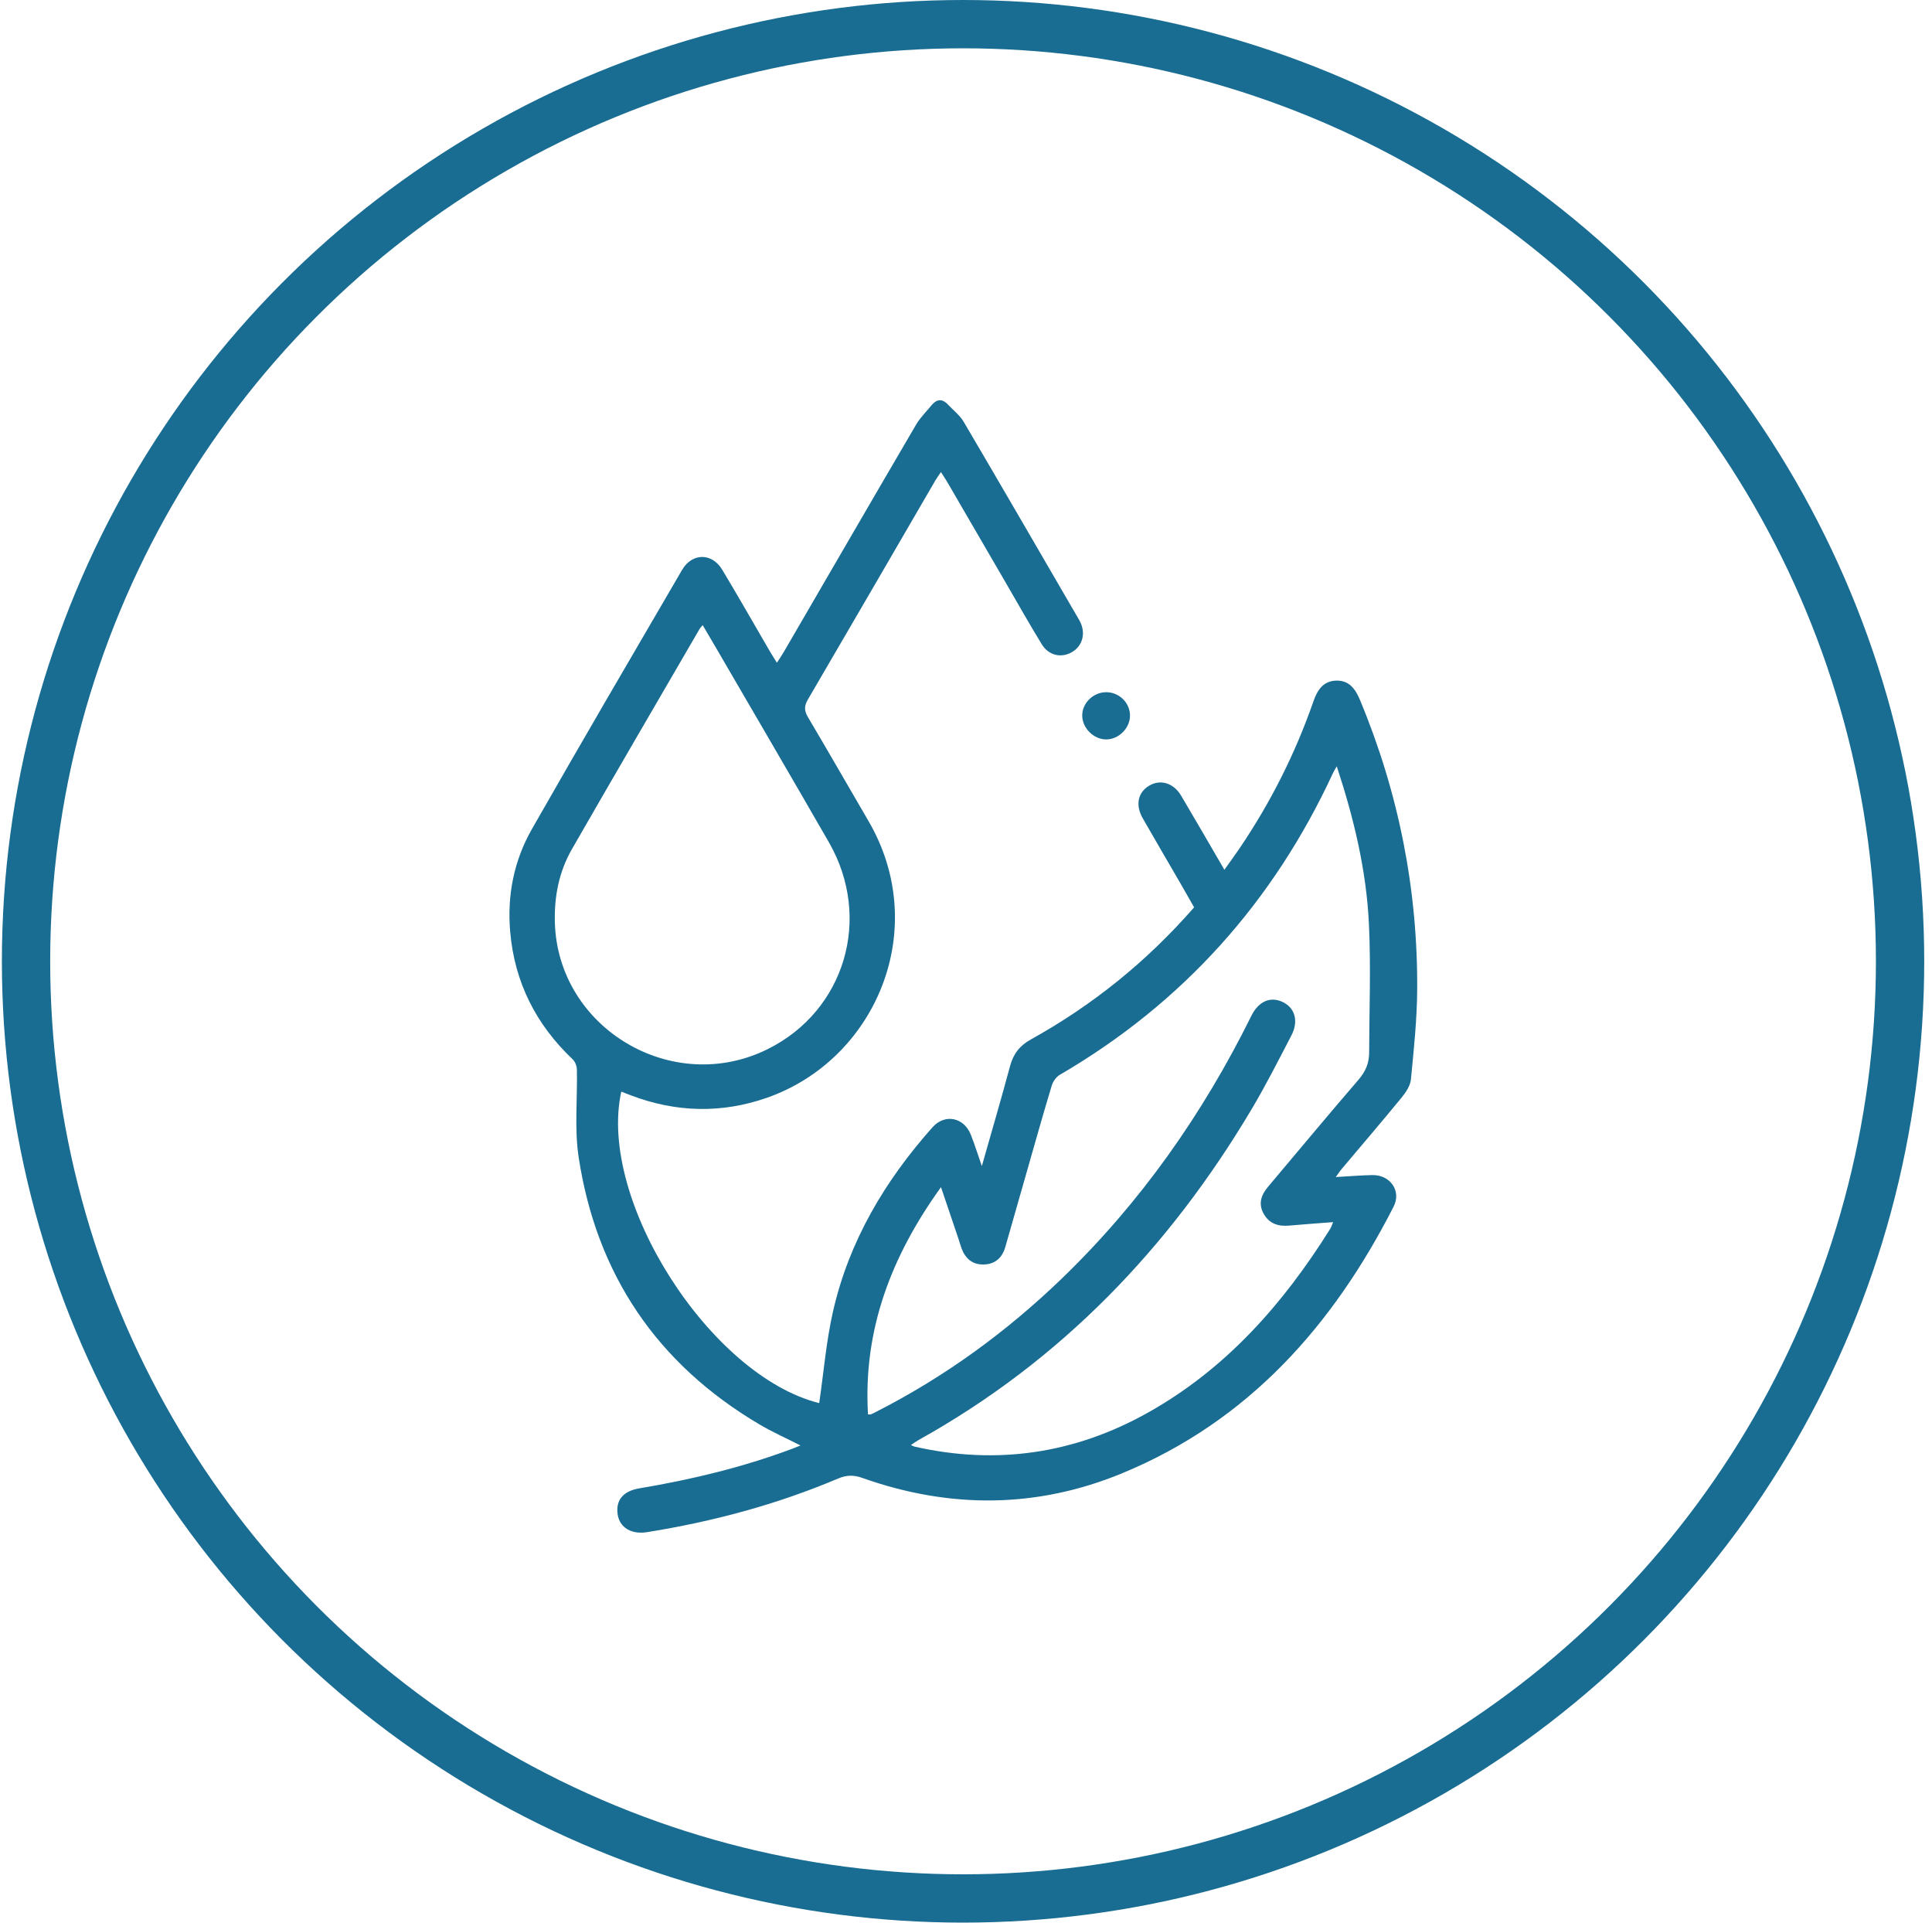
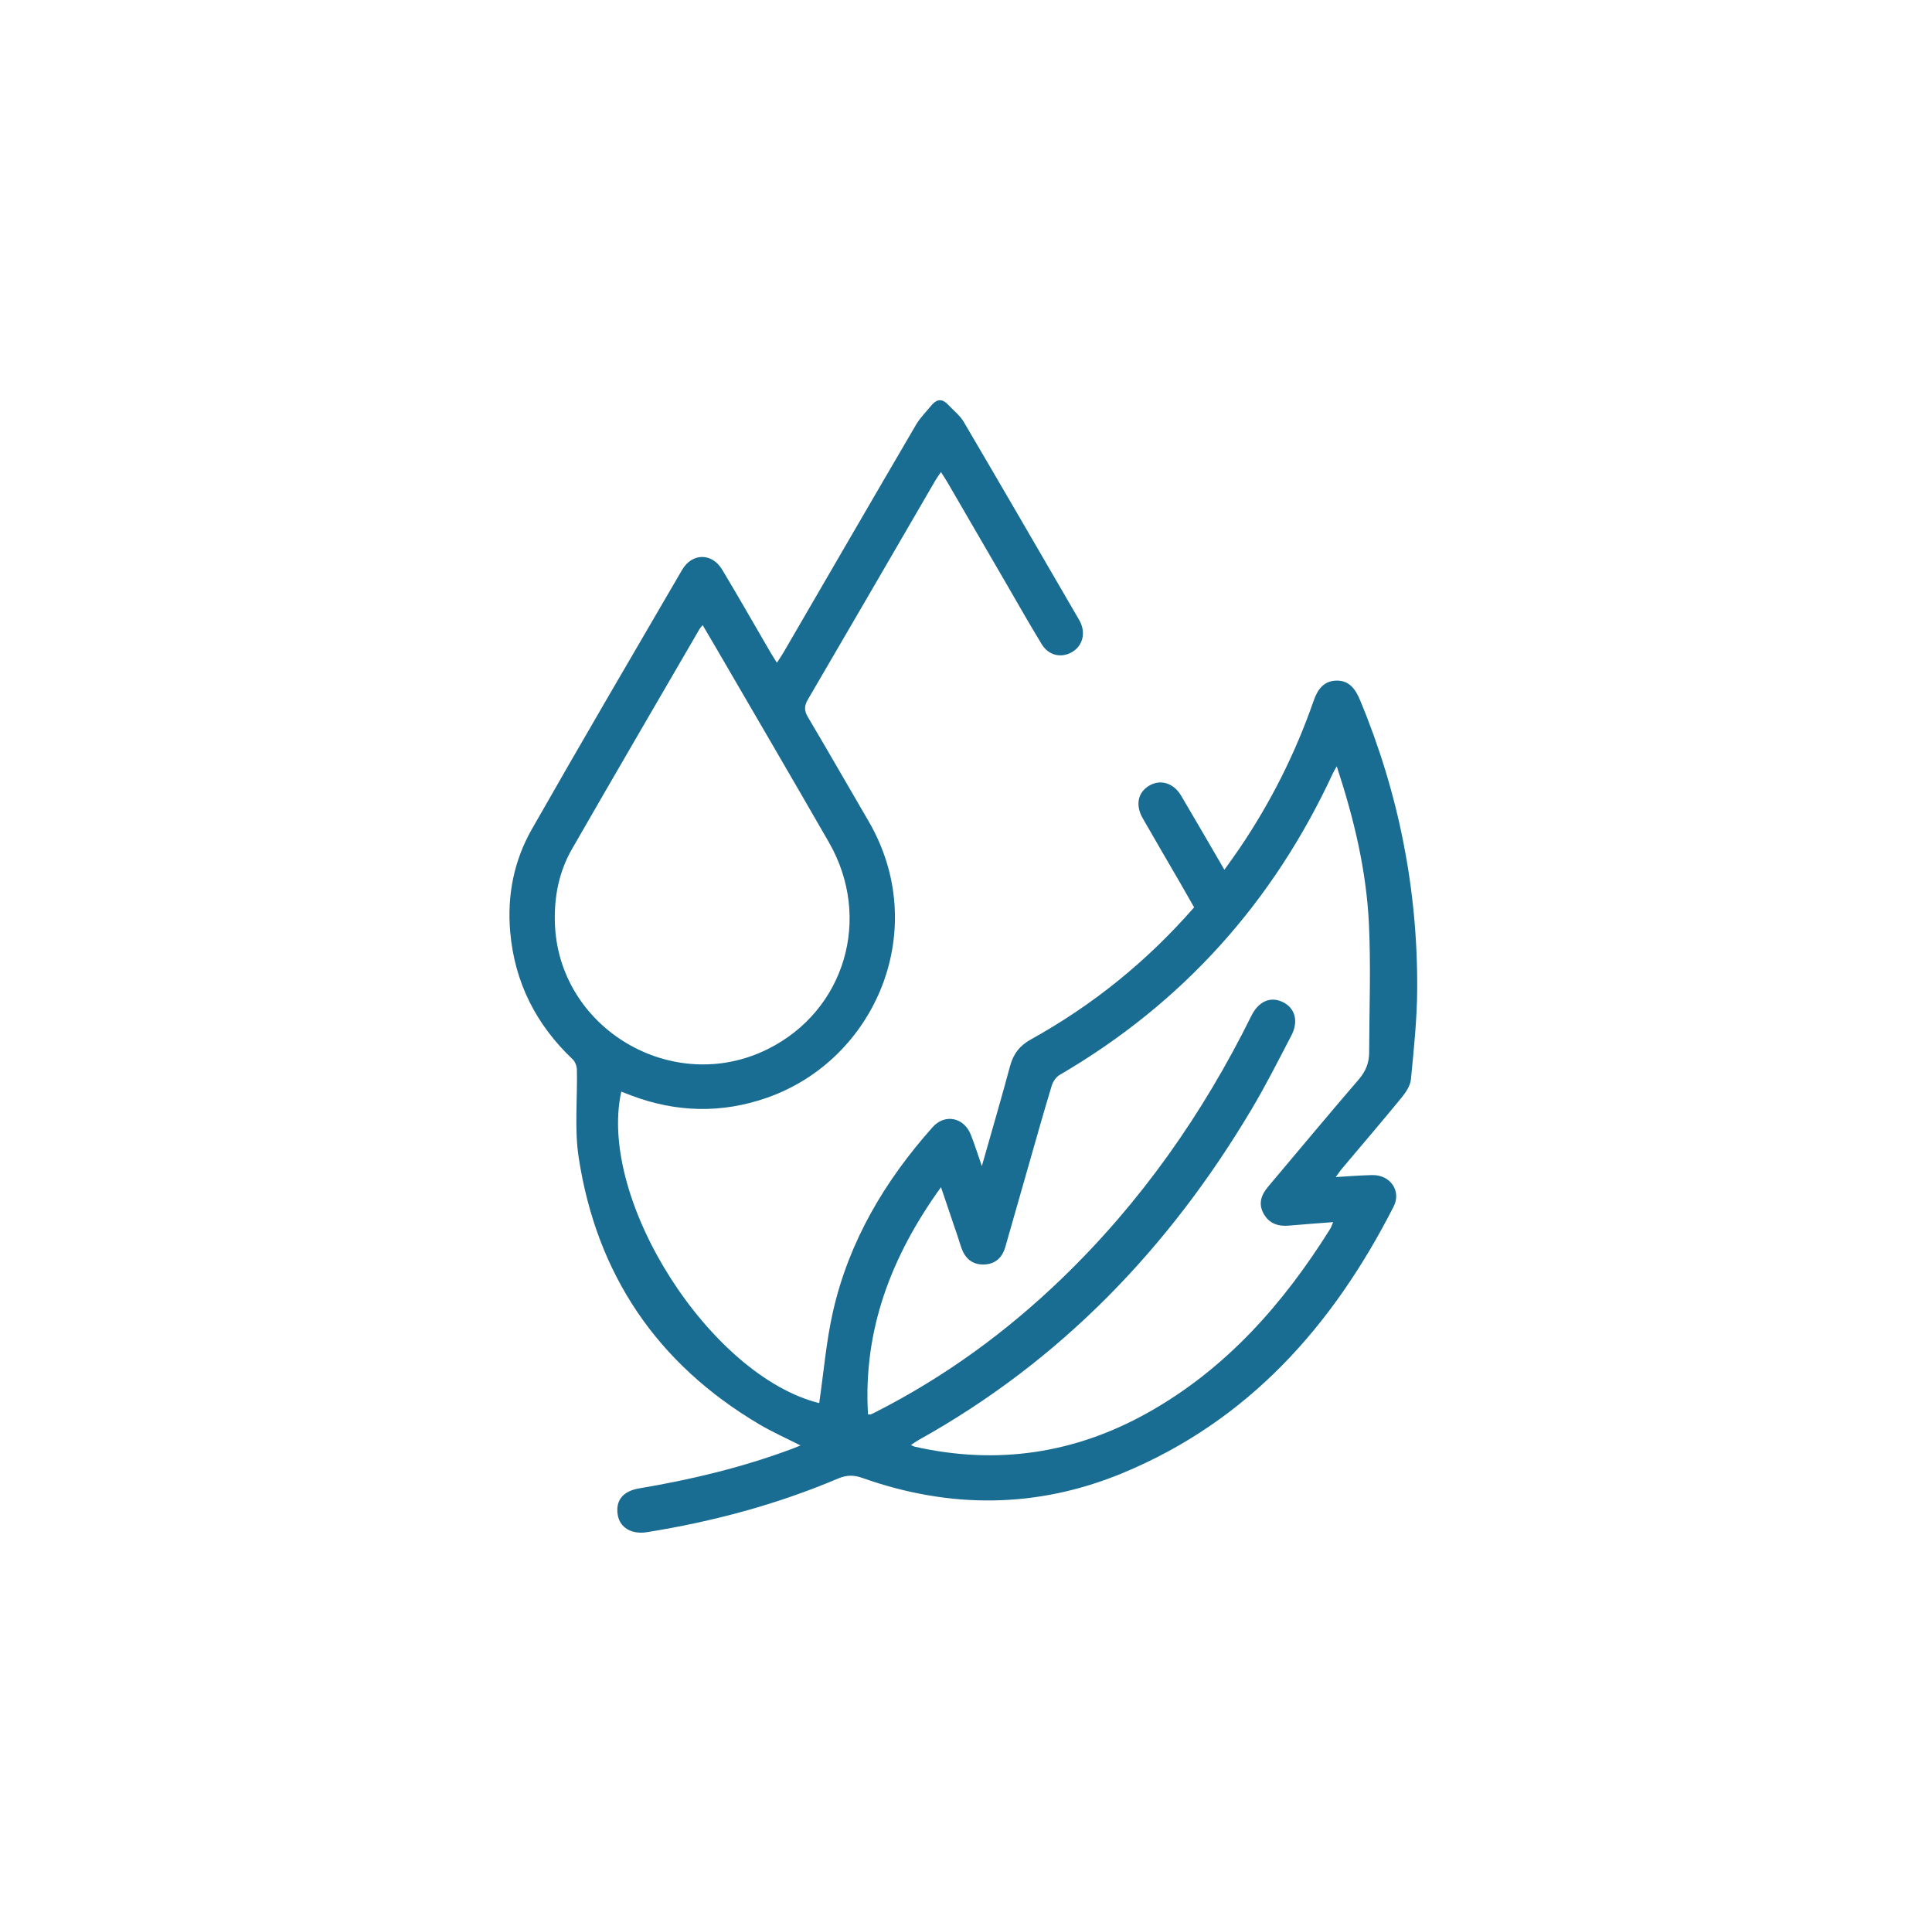
<svg xmlns="http://www.w3.org/2000/svg" width="200" height="199" viewBox="0 0 200 199" fill="none">
-   <circle cx="99.695" cy="99.5" r="97" stroke="#196C92" stroke-width="5" />
  <path d="M98.116 41.855C98.674 42.456 99.364 42.983 99.769 43.672C103.682 50.323 107.546 56.999 111.425 63.672C111.56 63.904 111.701 64.129 111.821 64.367C112.422 65.595 112.048 66.899 110.922 67.524C109.825 68.133 108.549 67.841 107.837 66.677C106.549 64.568 105.338 62.417 104.096 60.281C102.091 56.832 100.088 53.379 98.082 49.93C97.895 49.607 97.684 49.293 97.408 48.858C97.178 49.199 96.988 49.452 96.831 49.723C92.437 57.28 88.055 64.845 83.639 72.39C83.243 73.066 83.237 73.554 83.639 74.23C85.755 77.792 87.806 81.391 89.898 84.968C96.433 96.157 90.667 109.689 79.379 113.628C74.703 115.262 70.011 115.143 65.368 113.397C65.018 113.266 64.672 113.129 64.316 112.989C61.832 124.214 73.534 142.423 84.804 145.229C85.267 142.069 85.525 138.843 86.239 135.716C87.898 128.452 91.603 122.212 96.54 116.672C97.816 115.243 99.784 115.652 100.496 117.44C100.882 118.406 101.189 119.406 101.64 120.695C102.682 117.023 103.664 113.692 104.562 110.341C104.9 109.079 105.562 108.226 106.718 107.586C113.121 104.036 118.733 99.508 123.615 93.914C123.14 93.082 122.661 92.235 122.174 91.391C120.88 89.155 119.567 86.927 118.288 84.682C117.509 83.31 117.798 82 118.978 81.312C120.141 80.632 121.49 81.04 122.275 82.363C123.747 84.846 125.188 87.351 126.749 90.026C127.317 89.225 127.838 88.518 128.332 87.787C131.545 83.042 134.1 77.966 135.977 72.561C136.391 71.372 137.022 70.473 138.347 70.446C139.681 70.418 140.322 71.336 140.797 72.478C144.787 82.067 146.771 92.052 146.707 102.418C146.688 105.526 146.357 108.634 146.057 111.73C145.992 112.382 145.535 113.065 145.097 113.601C143.07 116.078 140.984 118.507 138.924 120.954C138.712 121.206 138.531 121.487 138.277 121.831C139.626 121.755 140.84 121.651 142.058 121.627C143.907 121.59 145.097 123.26 144.266 124.89C138.001 137.176 129.276 147.061 116.203 152.475C107.334 156.147 98.297 156.177 89.26 152.969C88.374 152.655 87.635 152.664 86.757 153.036C80.413 155.726 73.798 157.491 66.996 158.584C65.356 158.85 64.15 158.109 63.942 156.762C63.718 155.312 64.478 154.337 66.174 154.053C71.562 153.149 76.855 151.881 81.98 149.967C82.246 149.867 82.507 149.757 82.869 149.614C81.372 148.852 79.946 148.218 78.609 147.429C67.996 141.155 61.755 131.883 59.906 119.802C59.452 116.834 59.786 113.747 59.719 110.719C59.71 110.356 59.55 109.899 59.296 109.658C55.487 106.047 53.273 101.684 52.816 96.458C52.485 92.683 53.199 89.082 55.064 85.812C60.182 76.832 65.404 67.911 70.612 58.983C71.648 57.209 73.703 57.203 74.764 58.968C76.447 61.768 78.061 64.611 79.707 67.435C79.913 67.789 80.137 68.133 80.425 68.596C80.704 68.164 80.934 67.838 81.133 67.49C85.699 59.638 90.25 51.78 94.841 43.94C95.289 43.184 95.948 42.55 96.509 41.855C97.046 41.269 97.58 41.3 98.116 41.855ZM138.378 79.319C138.169 79.691 138.068 79.846 137.995 80.007C131.824 93.338 122.462 103.814 109.696 111.258C109.325 111.474 109 111.953 108.874 112.373C108.006 115.237 107.196 118.12 106.375 120.996C105.602 123.693 104.841 126.389 104.065 129.083C103.746 130.186 103.017 130.853 101.839 130.881C100.658 130.908 99.919 130.259 99.53 129.184C99.401 128.827 99.3 128.461 99.18 128.102C98.616 126.426 98.046 124.753 97.411 122.876C92.244 130.049 89.34 137.67 89.855 146.396C90.011 146.396 90.091 146.418 90.152 146.393C90.327 146.32 90.499 146.235 90.667 146.146C97.8 142.517 104.188 137.862 109.929 132.325C118.104 124.439 124.517 115.292 129.537 105.152C130.288 103.634 131.509 103.113 132.772 103.707C134.063 104.317 134.459 105.691 133.674 107.196C132.34 109.756 131.036 112.337 129.561 114.817C121.03 129.156 109.825 140.851 95.099 149.044C94.847 149.184 94.617 149.358 94.295 149.571C94.504 149.66 94.593 149.711 94.688 149.736C103.182 151.659 111.235 150.467 118.804 146.232C126.915 141.695 132.833 134.967 137.688 127.215C137.814 127.014 137.884 126.779 138.007 126.496C136.415 126.621 134.928 126.722 133.447 126.856C132.321 126.959 131.389 126.651 130.819 125.637C130.23 124.595 130.555 123.678 131.282 122.818C134.404 119.122 137.492 115.399 140.653 111.733C141.377 110.895 141.73 110.012 141.733 108.957C141.748 104.518 141.92 100.072 141.711 95.642C141.451 90.13 140.178 84.773 138.381 79.319H138.378ZM72.74 64.702C72.59 64.888 72.482 64.992 72.409 65.12C68.002 72.707 63.574 80.285 59.204 87.893C57.873 90.212 57.37 92.759 57.438 95.441C57.72 106.422 69.618 113.513 79.505 108.573C87.475 104.594 90.315 95.029 85.81 87.186C81.949 80.468 78.033 73.782 74.138 67.082C73.688 66.305 73.228 65.534 72.74 64.702Z" fill="#196C92" />
-   <path d="M114.465 71.647C115.832 71.621 116.971 72.718 116.977 74.06C116.984 75.37 115.802 76.544 114.494 76.534C113.237 76.524 112.088 75.409 112.033 74.147C111.975 72.841 113.114 71.673 114.465 71.647Z" fill="#196C92" />
</svg>